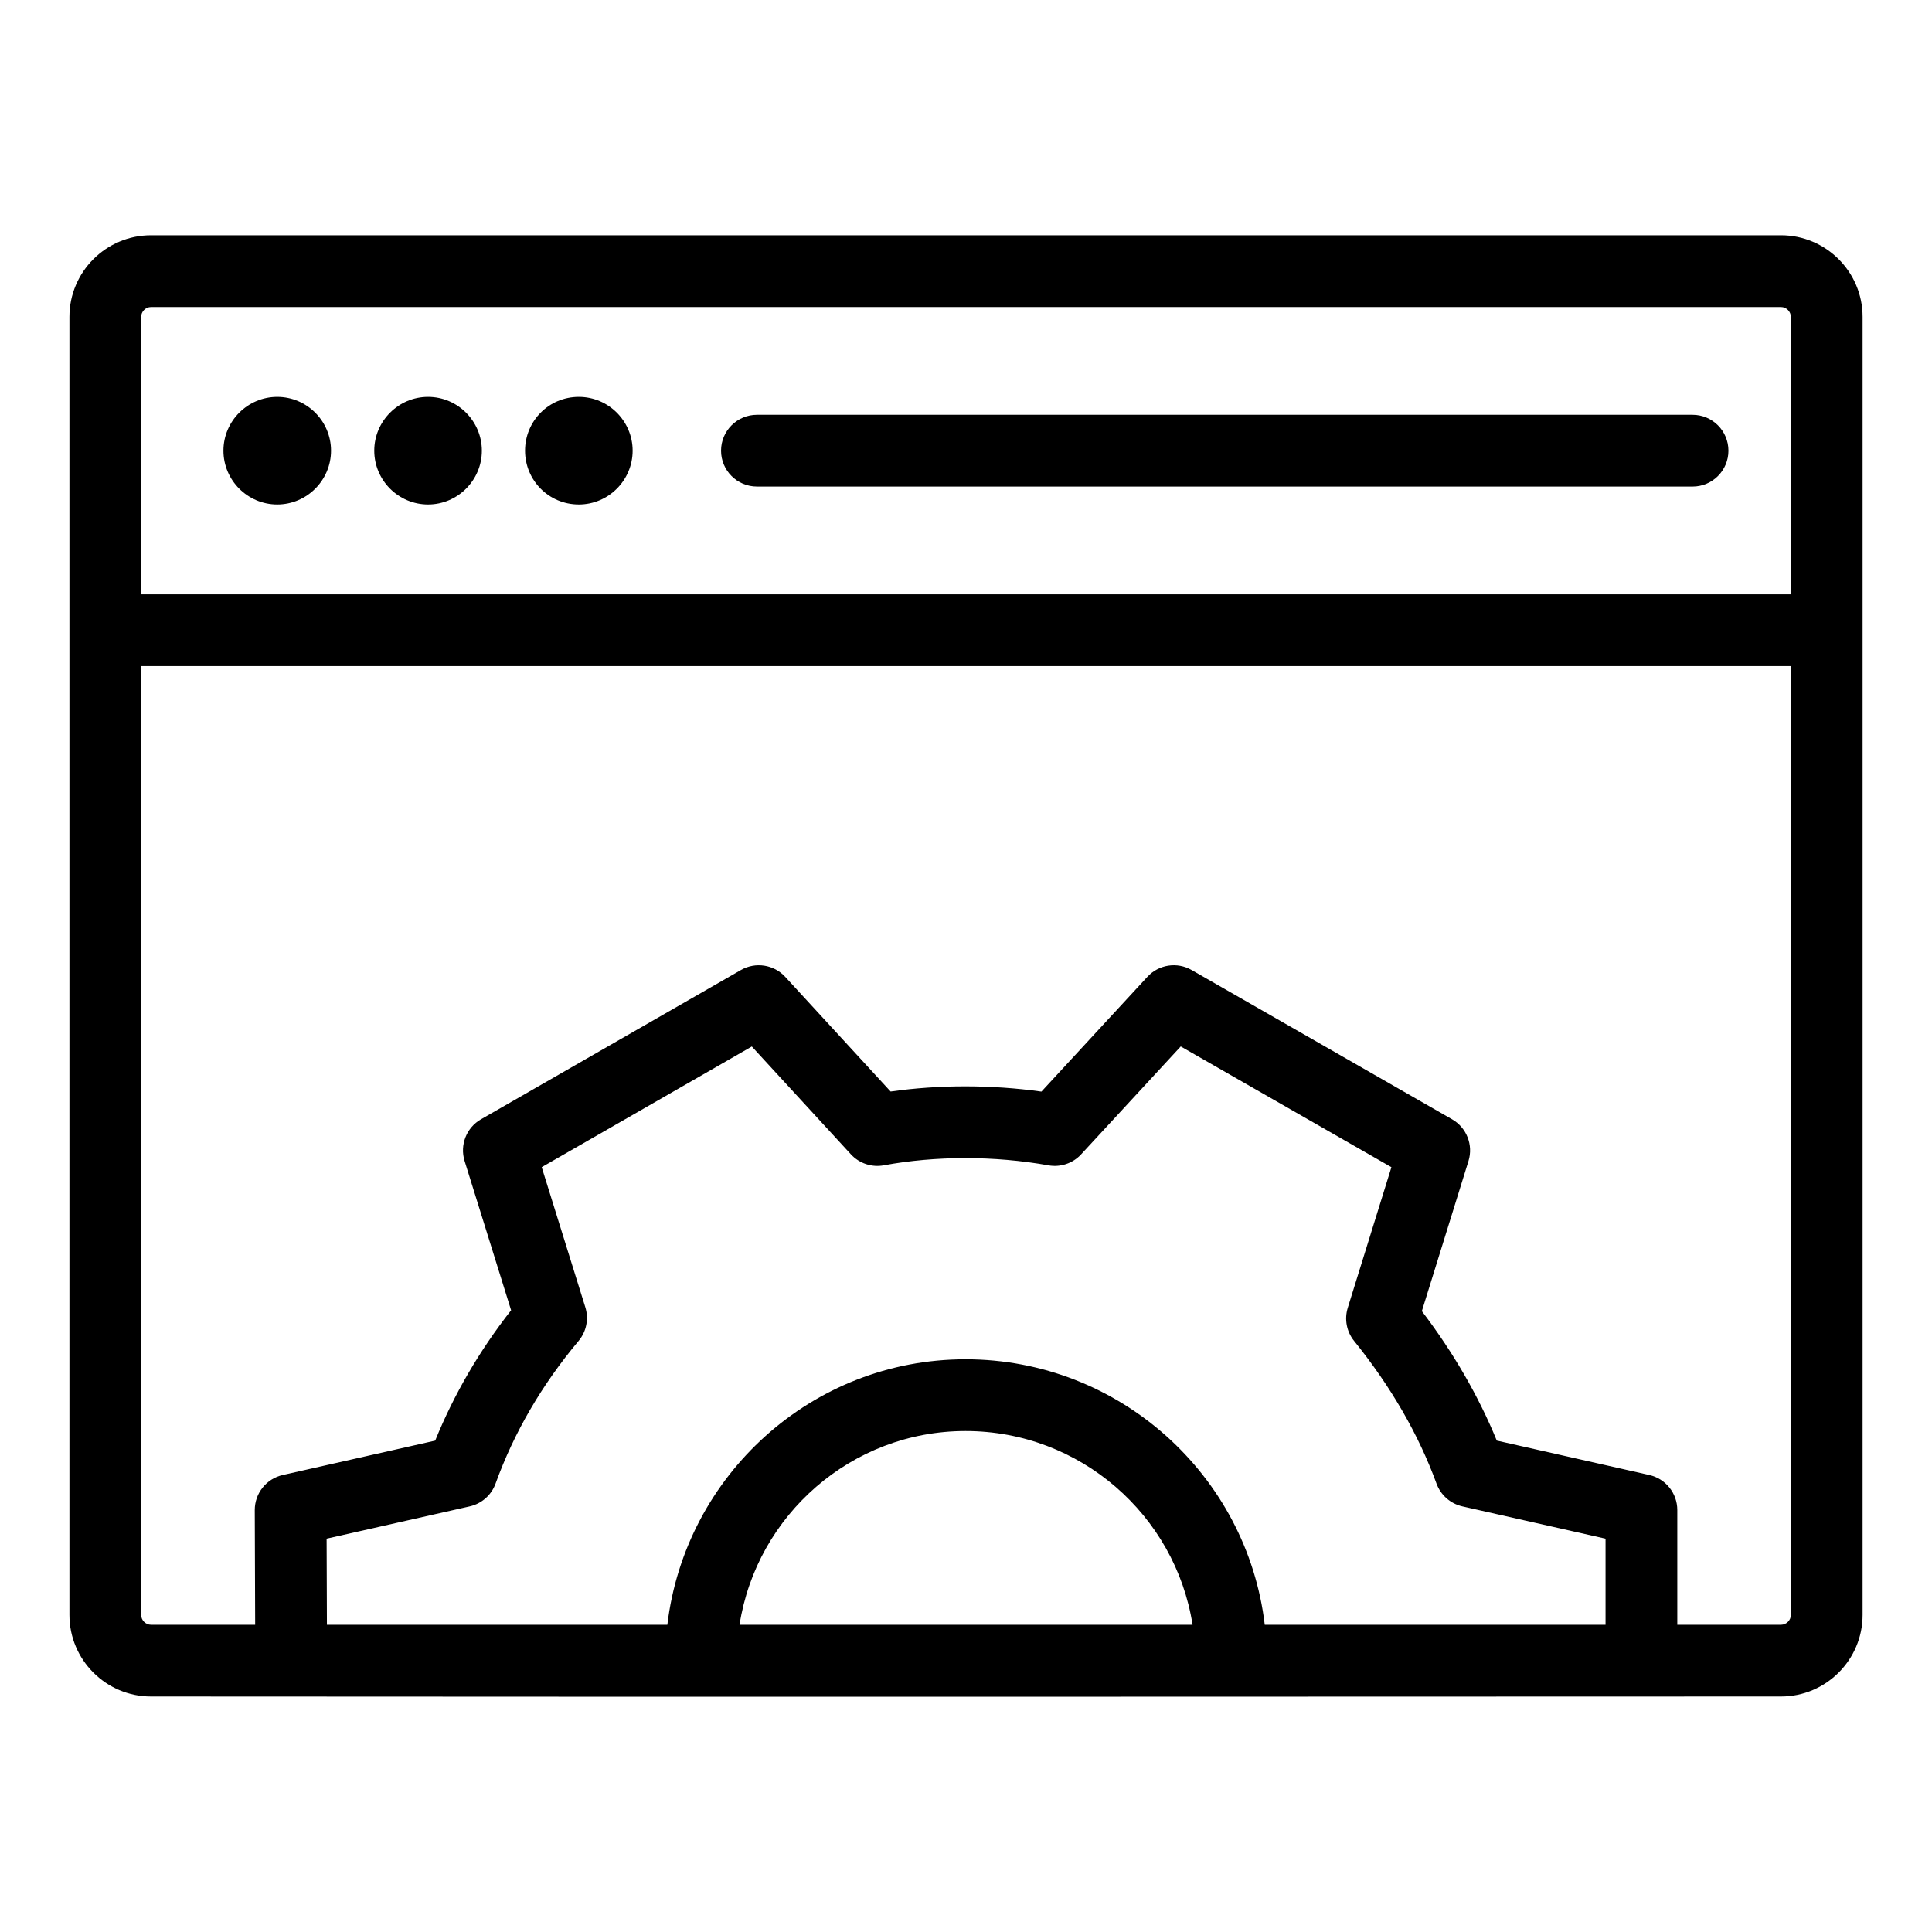
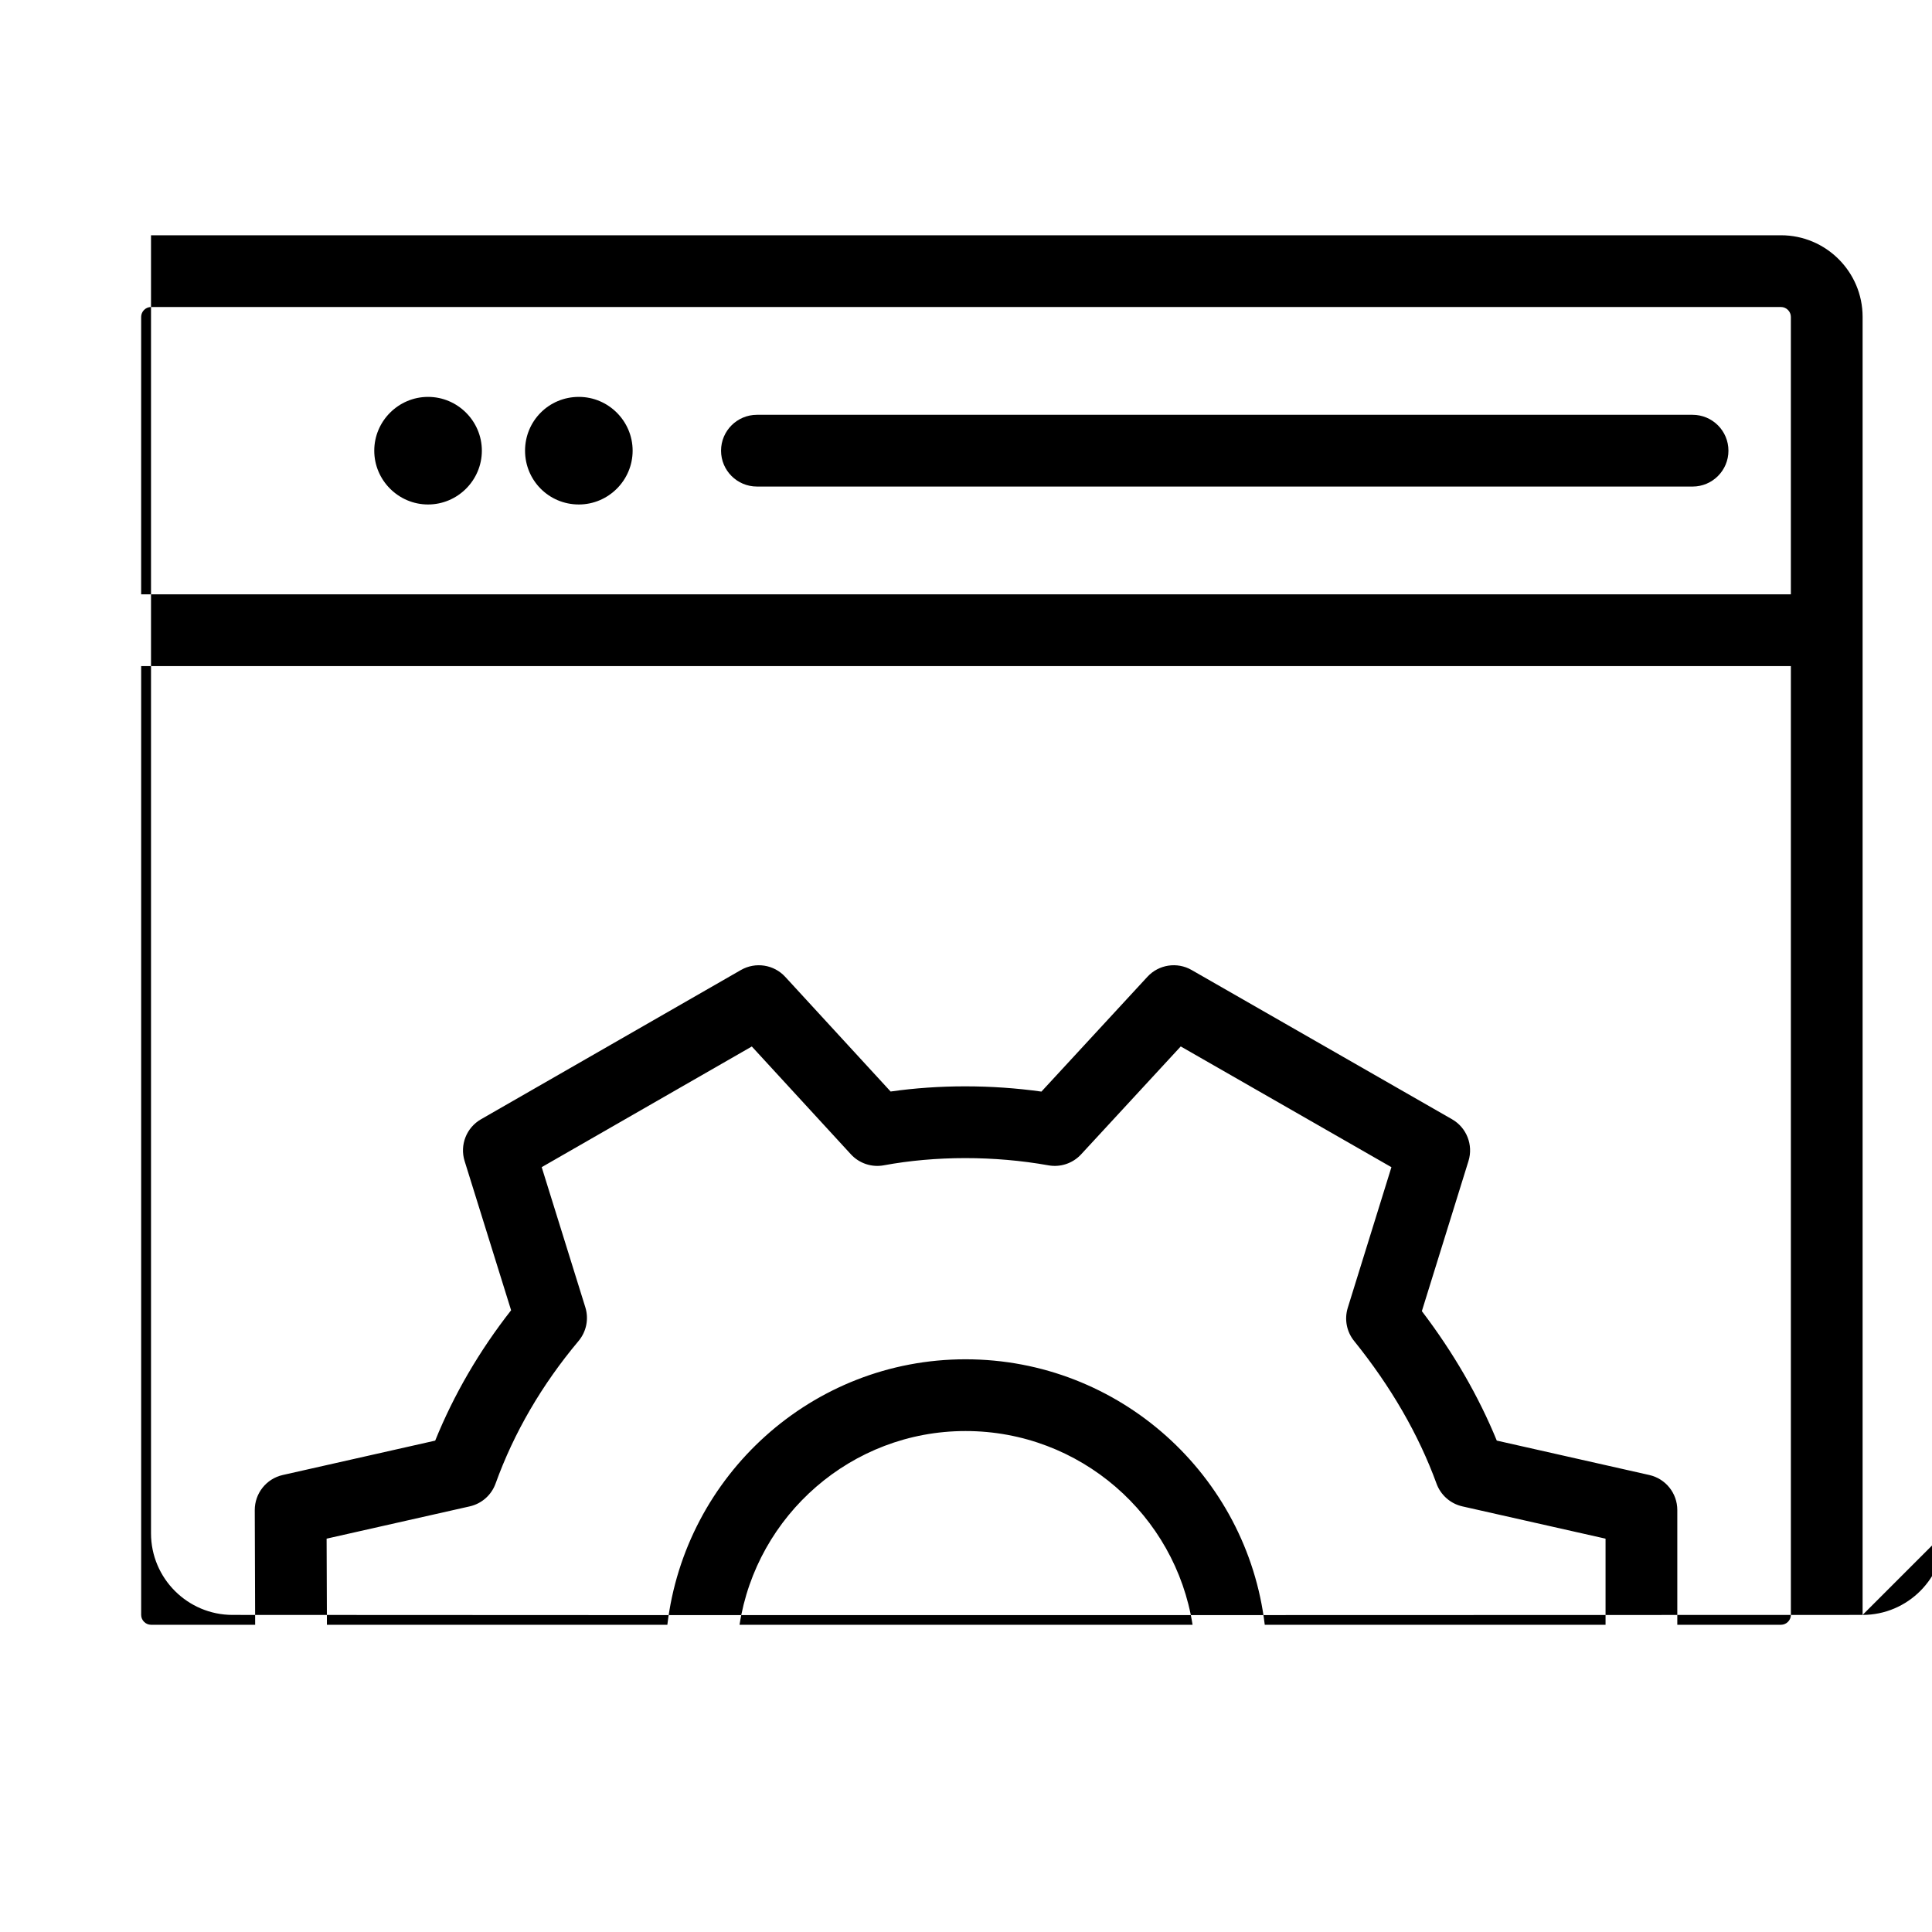
<svg xmlns="http://www.w3.org/2000/svg" fill="#000000" width="800px" height="800px" version="1.1" viewBox="144 144 512 512">
  <g>
-     <path d="m637.61 571.97v-344c0-11.918-9.699-21.621-21.621-21.621h-431.97c-11.918 0-21.621 9.699-21.621 21.621v344c0 11.918 9.699 21.621 21.621 21.621 150 0.109 321.12 0.039 431.97 0 11.918 0 21.621-9.699 21.621-21.621zm-456.2-344c0-1.414 1.191-2.609 2.609-2.609h431.97c1.414 0 2.609 1.191 2.609 2.609v73.539h-437.19zm49.145 323.79 37.93-8.555c3.164-0.715 5.746-2.992 6.848-6.047 4.867-13.48 12.266-26.191 21.992-37.785 2.078-2.481 2.758-5.844 1.793-8.934l-11.562-37.129 55.684-31.98 26.258 28.574c2.219 2.414 5.531 3.512 8.73 2.914 13.664-2.531 29.238-2.559 43.625 0.008 3.172 0.574 6.453-0.523 8.656-2.91l26.402-28.598 55.832 32-11.57 37.266c-0.938 3.027-0.312 6.32 1.68 8.785 9.75 12.086 17.105 24.809 21.848 37.82 1.109 3.035 3.684 5.301 6.836 6.016l37.953 8.559v22.816h-90.316c-4.691-39.555-38.441-70.352-79.305-70.352-40.684 0-74.285 30.742-79.012 70.352h-90.219zm109.43 22.82c4.527-29.043 29.66-51.34 59.891-51.34 30.371 0 55.613 22.297 60.164 51.34zm276.01 0h-27.492v-30.414c0-4.441-3.078-8.293-7.414-9.273l-40.426-9.121c-4.836-11.797-11.492-23.305-19.855-34.309l12.355-39.781c1.316-4.25-0.488-8.852-4.356-11.066l-69.02-39.559c-3.848-2.203-8.703-1.461-11.711 1.801l-28.086 30.426c-13.258-1.855-27.172-1.848-39.965-0.02l-27.934-30.395c-3.004-3.262-7.871-4.016-11.734-1.809l-68.887 39.559c-3.863 2.219-5.668 6.82-4.34 11.07l12.32 39.547c-8.43 10.762-15.172 22.348-20.117 34.543l-40.402 9.113c-4.344 0.98-7.426 4.852-7.414 9.305l0.105 30.383h-27.602c-1.414 0-2.609-1.191-2.609-2.609v-251.45h437.19v251.45c0 1.418-1.191 2.609-2.609 2.609z" />
+     <path d="m637.61 571.97v-344c0-11.918-9.699-21.621-21.621-21.621h-431.97v344c0 11.918 9.699 21.621 21.621 21.621 150 0.109 321.12 0.039 431.97 0 11.918 0 21.621-9.699 21.621-21.621zm-456.2-344c0-1.414 1.191-2.609 2.609-2.609h431.97c1.414 0 2.609 1.191 2.609 2.609v73.539h-437.19zm49.145 323.79 37.93-8.555c3.164-0.715 5.746-2.992 6.848-6.047 4.867-13.48 12.266-26.191 21.992-37.785 2.078-2.481 2.758-5.844 1.793-8.934l-11.562-37.129 55.684-31.98 26.258 28.574c2.219 2.414 5.531 3.512 8.73 2.914 13.664-2.531 29.238-2.559 43.625 0.008 3.172 0.574 6.453-0.523 8.656-2.91l26.402-28.598 55.832 32-11.57 37.266c-0.938 3.027-0.312 6.32 1.68 8.785 9.75 12.086 17.105 24.809 21.848 37.82 1.109 3.035 3.684 5.301 6.836 6.016l37.953 8.559v22.816h-90.316c-4.691-39.555-38.441-70.352-79.305-70.352-40.684 0-74.285 30.742-79.012 70.352h-90.219zm109.43 22.82c4.527-29.043 29.66-51.34 59.891-51.34 30.371 0 55.613 22.297 60.164 51.34zm276.01 0h-27.492v-30.414c0-4.441-3.078-8.293-7.414-9.273l-40.426-9.121c-4.836-11.797-11.492-23.305-19.855-34.309l12.355-39.781c1.316-4.25-0.488-8.852-4.356-11.066l-69.02-39.559c-3.848-2.203-8.703-1.461-11.711 1.801l-28.086 30.426c-13.258-1.855-27.172-1.848-39.965-0.02l-27.934-30.395c-3.004-3.262-7.871-4.016-11.734-1.809l-68.887 39.559c-3.863 2.219-5.668 6.82-4.34 11.07l12.32 39.547c-8.43 10.762-15.172 22.348-20.117 34.543l-40.402 9.113c-4.344 0.98-7.426 4.852-7.414 9.305l0.105 30.383h-27.602c-1.414 0-2.609-1.191-2.609-2.609v-251.45h437.19v251.45c0 1.418-1.191 2.609-2.609 2.609z" />
    <path d="m297.4 249.18c-7.984 0-14.258 6.414-14.258 14.254s6.273 14.258 14.258 14.258c7.84 0 14.254-6.414 14.254-14.258 0-7.84-6.414-14.254-14.254-14.254z" />
-     <path d="m217.47 249.18c-7.84 0-14.258 6.414-14.258 14.254s6.414 14.258 14.258 14.258c7.84 0 14.254-6.414 14.254-14.258 0.004-7.84-6.41-14.254-14.254-14.254z" />
    <path d="m257.44 249.18c-7.84 0-14.258 6.414-14.258 14.254s6.414 14.258 14.258 14.258c7.84 0 14.258-6.414 14.258-14.258-0.004-7.84-6.418-14.254-14.258-14.254z" />
    <path d="m592.55 253.93h-247.96c-5.25 0-9.504 4.258-9.504 9.504 0 5.25 4.258 9.504 9.504 9.504l247.96 0.004c5.25 0 9.504-4.258 9.504-9.504 0-5.254-4.254-9.508-9.504-9.508z" />
  </g>
</svg>